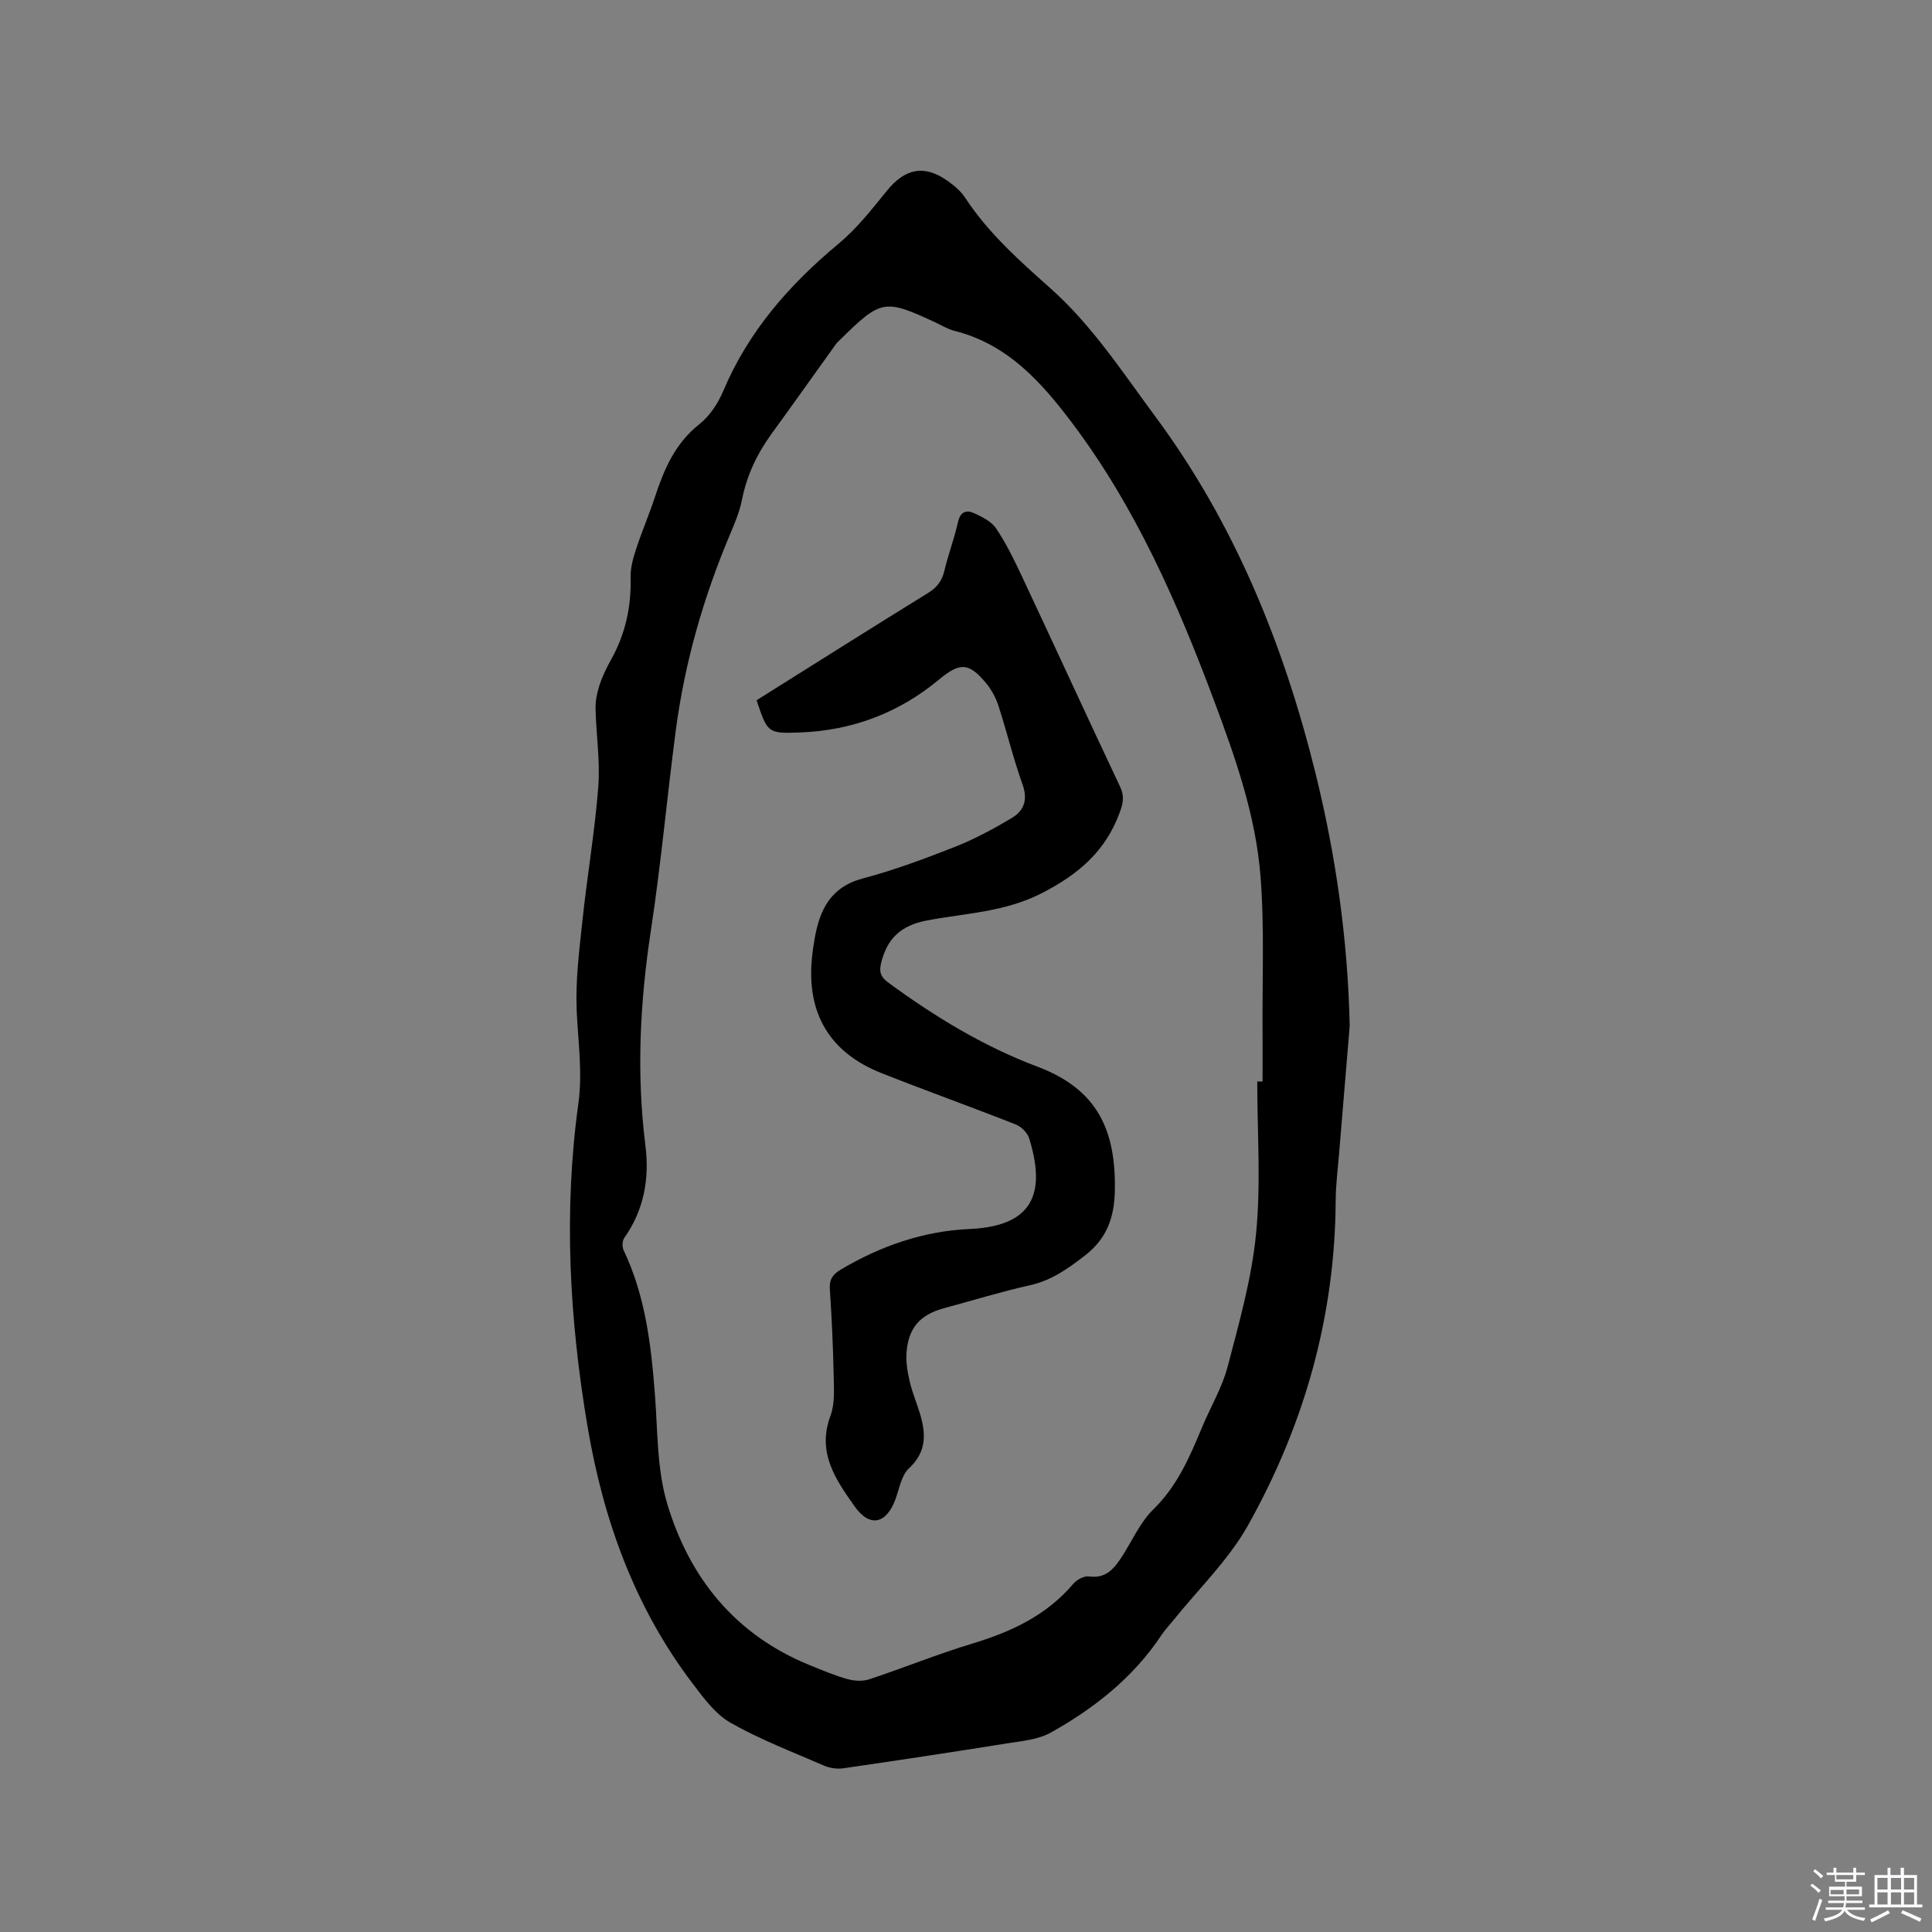
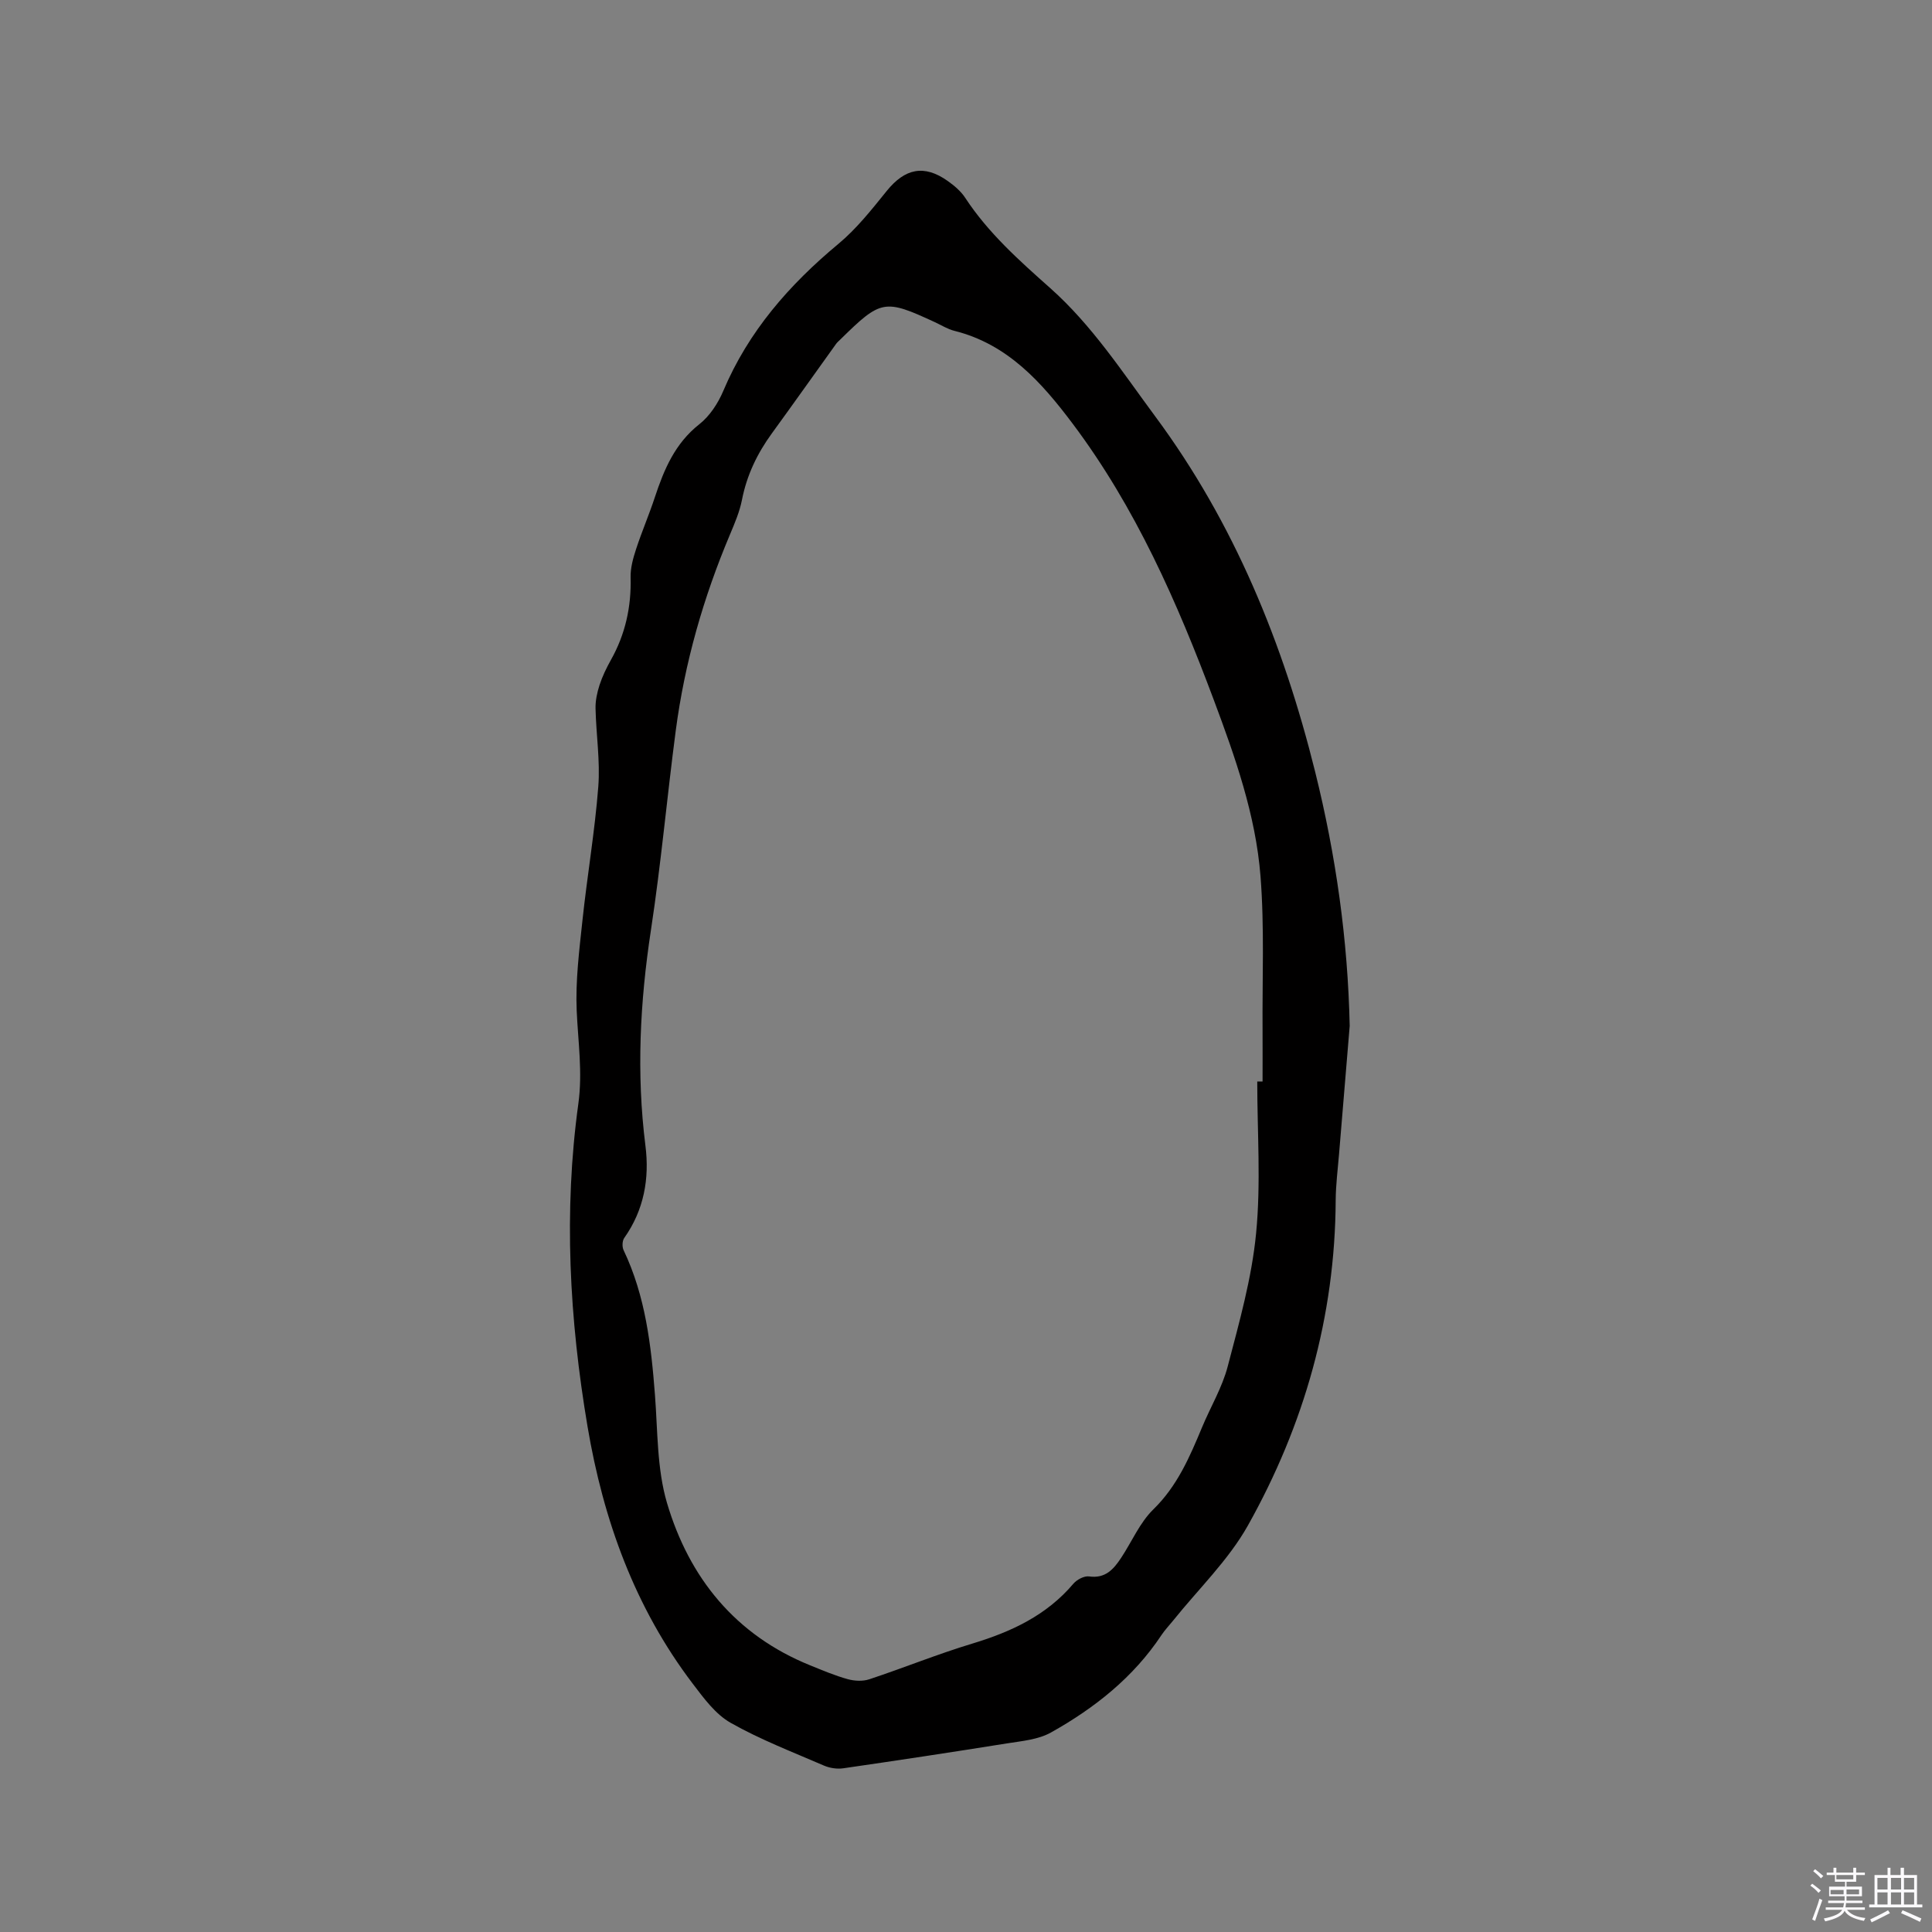
<svg xmlns="http://www.w3.org/2000/svg" enable-background="new 0 0 400 400" viewBox="0 0 400 400">
  <rect x="0" y="0" width="400" height="400" fill="#808080" stroke="none" />
  <path d="m374.8 390.4.4-.4c.7.5 1.3 1 1.8 1.4l-.5.5c-.5-.6-1.1-1.1-1.7-1.5zm1 7.3-.6-.3c.5-1.4 1.1-2.8 1.5-4.3.2.1.4.2.6.3-.5 1.3-1 2.8-1.5 4.3zm-.4-10.3.4-.4c.4.3 1 .8 1.7 1.4l-.5.5c-.4-.5-1-1-1.6-1.5zm2.5.3h1.7v-1h.6v1h3.5v-1h.6v1h1.8v.5h-1.8v1.4h-2v1h3.2v2h-3.2v.9h3.3v.5h-3.4c0 .3-.1.6-.1.9h4v.5h-3.7c.7.9 1.9 1.5 3.8 1.7-.1.2-.2.4-.3.6-2.1-.4-3.5-1.1-4-2.1-.4 1-1.8 1.7-4 2.2-.1-.2-.2-.4-.3-.6 2.1-.4 3.4-1 3.8-1.8h-3.4v-.5h3.6c.1-.3.1-.6.2-.9h-3.3v-.5h3.4c0-.3 0-.6 0-.9h-3.2v-2h3.3v-1h-2.1v-1.4h-1.7v-.5zm1.1 3.5v1h2.7c0-.3 0-.4 0-.4 0-.1 0-.2 0-.2 0-.1 0-.2 0-.3h-2.7zm1.2-3v.9h3.5v-.9zm4.7 3h-2.6v.6.4h2.6z" fill="#fbfafc" />
  <path d="m393.6 386.7h.6v1.5h2.7v6.1h1.1v.6h-11v-.6h1.1v-6.1h2.7v-1.5h.6v1.5h2.1v-1.5zm-2.7 8.8.4.6c-1.2.6-2.5 1.3-3.8 1.9-.1-.2-.2-.4-.3-.6 1.2-.6 2.5-1.2 3.7-1.9zm-2.2-6.7v2.4h2.1v-2.4zm0 3v2.5h2.1v-2.5zm2.8-3v2.4h2.1v-2.4zm0 3v2.5h2.1v-2.5zm6 6.1c-1.4-.7-2.7-1.3-3.9-1.8l.3-.6c1.5.6 2.7 1.2 3.9 1.7zm-1.2-9.1h-2.1v2.4h2.1zm-2.1 3v2.5h2.1v-2.5z" fill="#fbfafc" />
  <g fill="#010000">
    <path d="m279.44 212.41c-.74 8.86-1.48 17.73-2.21 26.59-.26 3.16-.67 6.33-.69 9.5-.12 24.06-6.51 46.52-18.17 67.33-4.04 7.2-10.27 13.18-15.5 19.71-.8.99-1.69 1.92-2.39 2.97-5.82 8.78-13.85 15.12-22.88 20.18-2.64 1.48-6.01 1.77-9.11 2.26-11.3 1.81-22.61 3.52-33.93 5.16-1.28.18-2.77-.05-3.96-.56-6.51-2.82-13.19-5.38-19.33-8.86-3.14-1.78-5.56-5.09-7.83-8.08-12.01-15.79-18.53-33.9-21.8-53.28-3.74-22.17-4.98-44.47-1.9-66.81.9-6.54-.06-12.82-.34-19.23-.27-6.18.52-12.44 1.18-18.63.98-9.27 2.57-18.49 3.29-27.78.41-5.35-.45-10.79-.57-16.19-.04-1.62.33-3.32.83-4.87.59-1.8 1.43-3.54 2.36-5.2 2.98-5.31 4.23-10.98 4.07-17.06-.05-1.95.51-3.97 1.13-5.86 1.18-3.62 2.7-7.13 3.89-10.75 1.9-5.76 4.17-11.15 9.21-15.12 2.15-1.69 3.88-4.34 4.96-6.9 5.21-12.33 13.65-21.97 23.82-30.43 3.78-3.14 6.91-7.12 10.02-10.97 3.77-4.66 7.74-5.52 12.61-2.07 1.37.97 2.74 2.12 3.64 3.5 4.77 7.28 11.2 13 17.6 18.69 8.66 7.7 14.92 17.35 21.71 26.52 16.39 22.11 26.56 47.12 33.15 73.67 4.28 17.24 6.76 34.73 7.14 52.57zm-19.14 11.5h1.1c0-3.5.02-6.99 0-10.49-.08-10.69.41-21.43-.43-32.06-1-12.63-5.24-24.61-9.66-36.43-7.56-20.19-16.19-39.86-29.24-57.23-6.41-8.53-13.43-16.44-24.46-19.2-1.41-.35-2.71-1.18-4.06-1.8-10.43-4.83-11.14-4.7-19.53 3.55-.3.3-.64.57-.89.91-4.44 6.18-8.84 12.4-13.32 18.56-3.03 4.16-5.19 8.65-6.19 13.75-.48 2.46-1.5 4.85-2.48 7.18-5.51 13.05-9.38 26.55-11.23 40.59-1.81 13.76-3.05 27.61-5.14 41.32-2.27 14.88-3.03 29.68-1.14 44.65.86 6.77-.29 13.31-4.39 19.1-.42.6-.46 1.85-.13 2.53 4.52 9.48 5.7 19.64 6.49 29.94.58 7.5.4 15.29 2.49 22.38 4.6 15.53 14.18 27.38 29.67 33.64 2.55 1.03 5.1 2.12 7.74 2.85 1.41.39 3.14.48 4.5.02 7.13-2.36 14.11-5.21 21.3-7.38 8.06-2.44 15.37-5.83 20.94-12.41.72-.84 2.23-1.64 3.23-1.5 3.39.49 5.1-1.5 6.66-3.86 2.22-3.36 3.85-7.28 6.66-10.02 4.97-4.85 7.53-10.87 10.09-17.01 1.75-4.2 4.16-8.22 5.3-12.57 2.38-9.09 4.98-18.26 5.88-27.56 1.02-10.39.24-20.96.24-31.45z" />
-     <path d="m156.64 144.98c11.92-7.48 23.64-14.89 35.44-22.17 1.85-1.14 2.93-2.47 3.43-4.59.8-3.39 2.06-6.68 2.82-10.09.49-2.21 1.75-2.63 3.4-1.86s3.56 1.71 4.51 3.14c2.05 3.05 3.69 6.41 5.26 9.75 6.84 14.56 13.54 29.19 20.41 43.73.91 1.93.64 3.35-.07 5.29-2.92 8.01-8.47 12.78-16.05 16.69-7.71 3.99-15.84 4.17-23.86 5.7-5.39 1.03-8.26 3.67-9.52 8.88-.44 1.83-.03 2.86 1.49 3.98 9.61 7.04 19.74 13.22 30.91 17.42 12.41 4.67 16.21 13.12 16.01 25.53-.09 5.57-1.57 10.02-6.3 13.65-3.51 2.69-6.82 5.06-11.22 6.05-5.98 1.34-11.86 3.15-17.79 4.75-5.03 1.36-7.45 4.06-7.83 9.29-.14 1.95.22 4 .67 5.92.53 2.26 1.45 4.42 2.12 6.64 1.25 4.15 1.41 7.9-2.27 11.31-1.54 1.42-1.98 4.1-2.75 6.27-1.86 5.18-5.29 6.16-8.5 1.63-3.85-5.43-7.87-11.13-5.02-18.73.96-2.56.72-5.64.67-8.48-.12-5.93-.4-11.87-.79-17.79-.13-1.99.59-3.03 2.24-4.02 8.25-4.91 17.15-8 26.7-8.42 13.57-.59 15.7-7.87 12.33-18.76-.36-1.16-1.63-2.43-2.78-2.88-9.24-3.64-18.59-6.99-27.82-10.64-10.68-4.23-15.49-12.34-14.38-23.78.13-1.37.33-2.74.57-4.09 1.05-5.93 3.27-10.64 9.92-12.41 6.53-1.74 12.91-4.11 19.2-6.59 4.09-1.62 8.02-3.75 11.8-6.02 2.43-1.46 3.23-3.72 2.13-6.82-1.92-5.37-3.26-10.95-5.02-16.39-.54-1.65-1.44-3.3-2.55-4.64-3.58-4.3-5.41-4.32-9.73-.74-8.35 6.94-18.04 10.58-28.85 10.96-6.66.25-6.67.05-8.93-6.67z" />
  </g>
</svg>